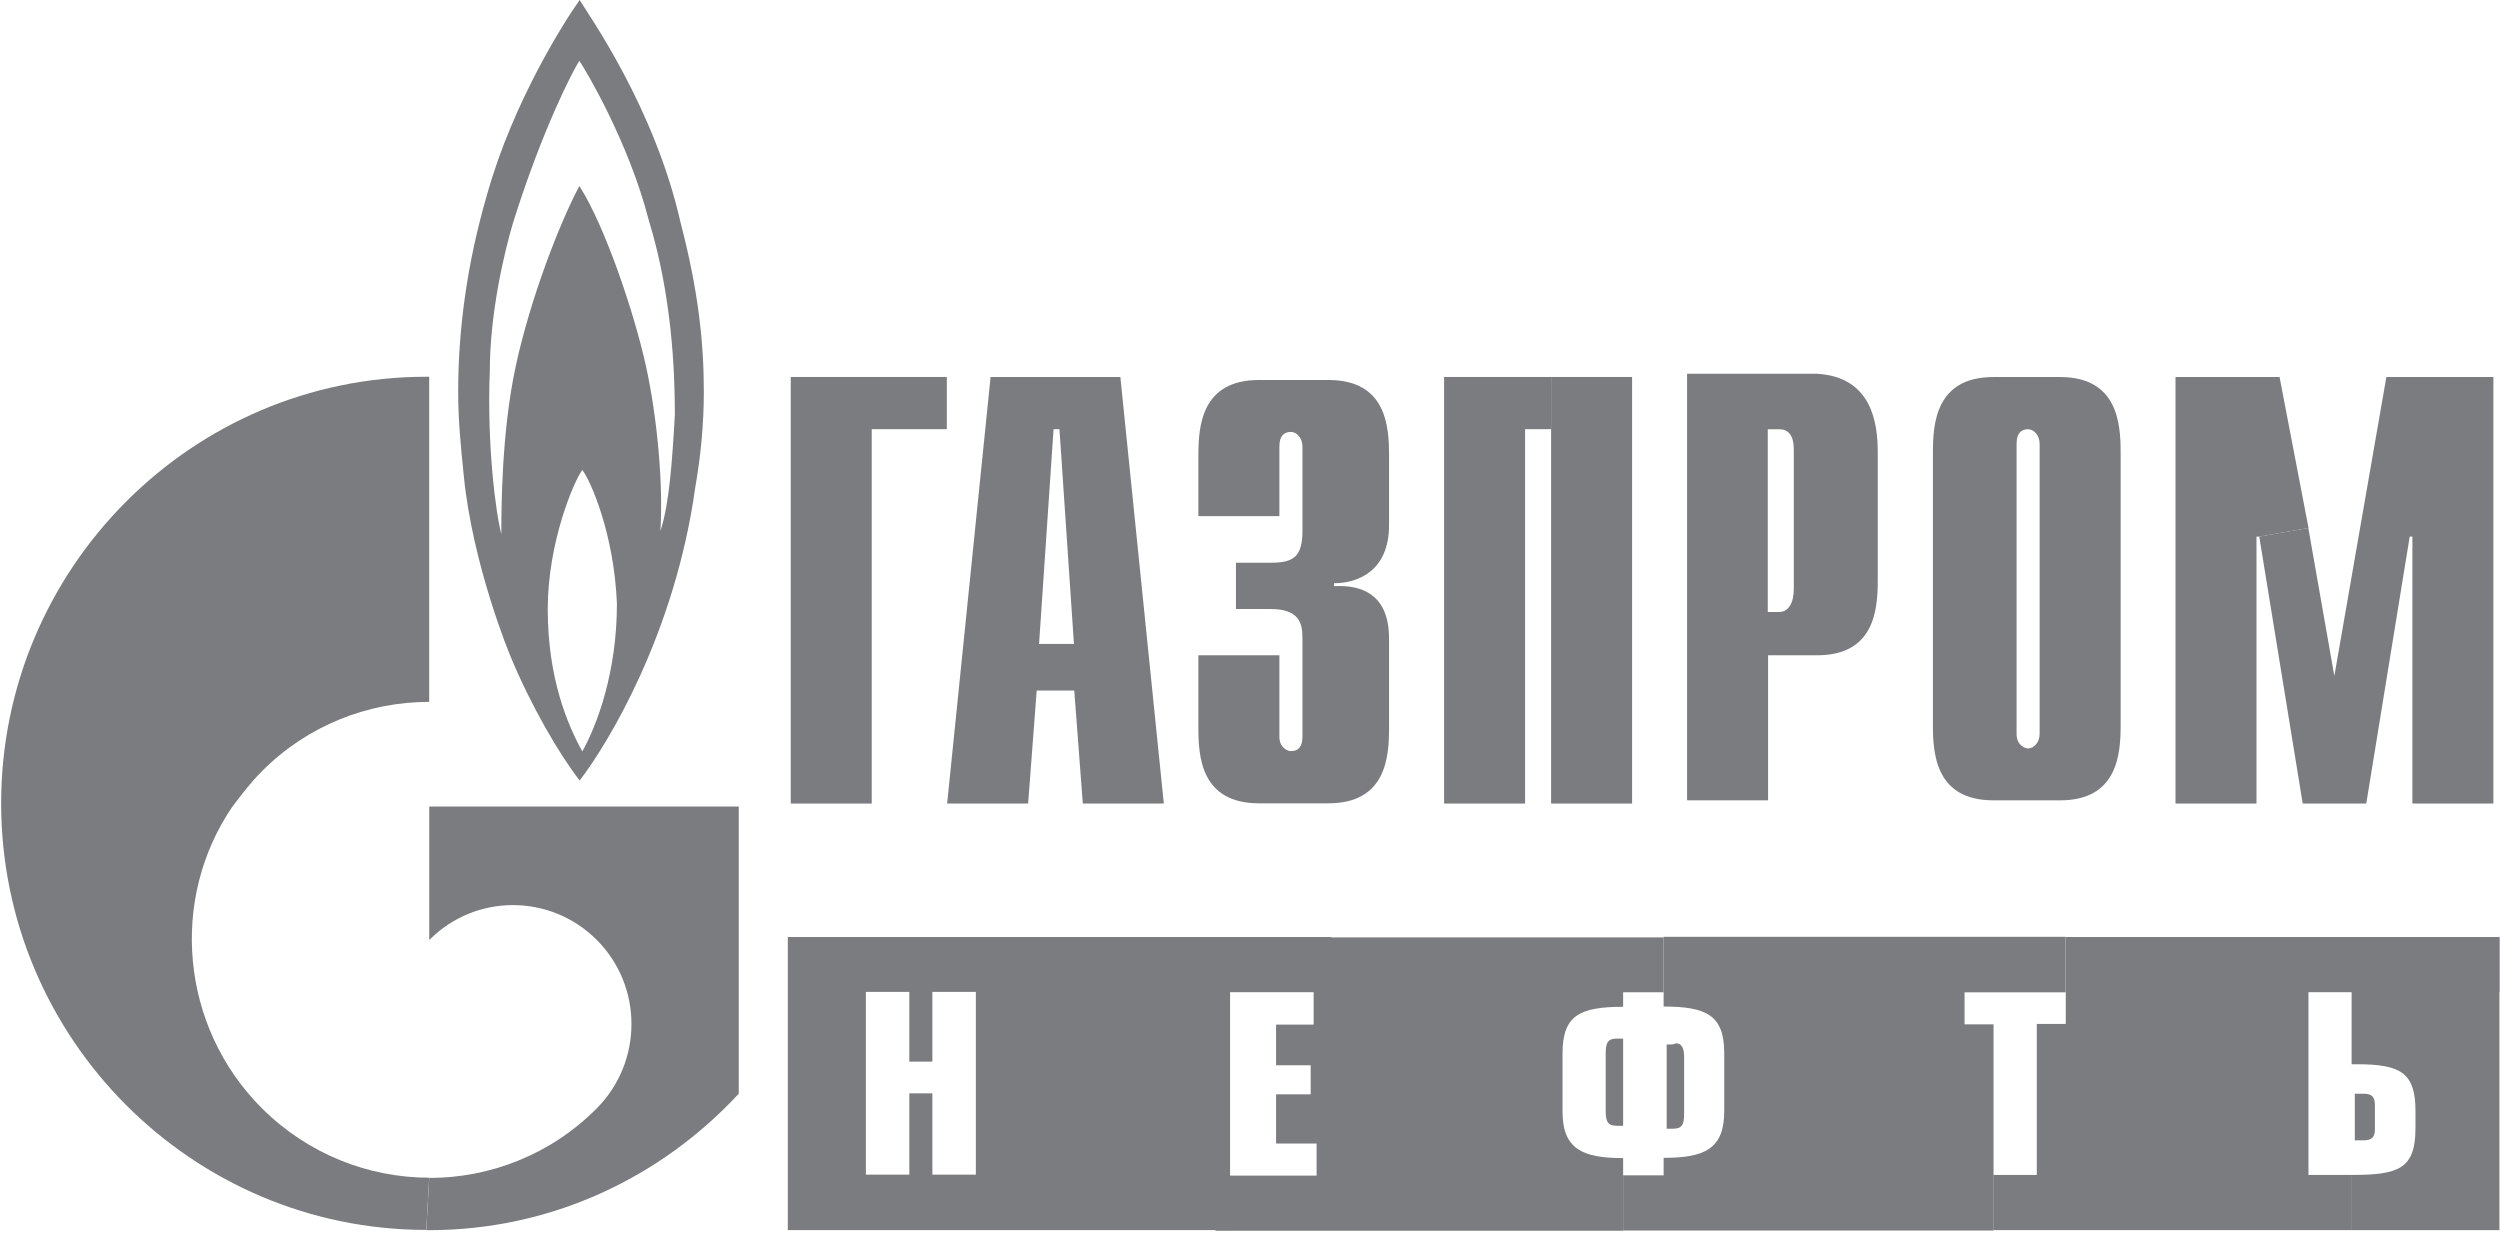
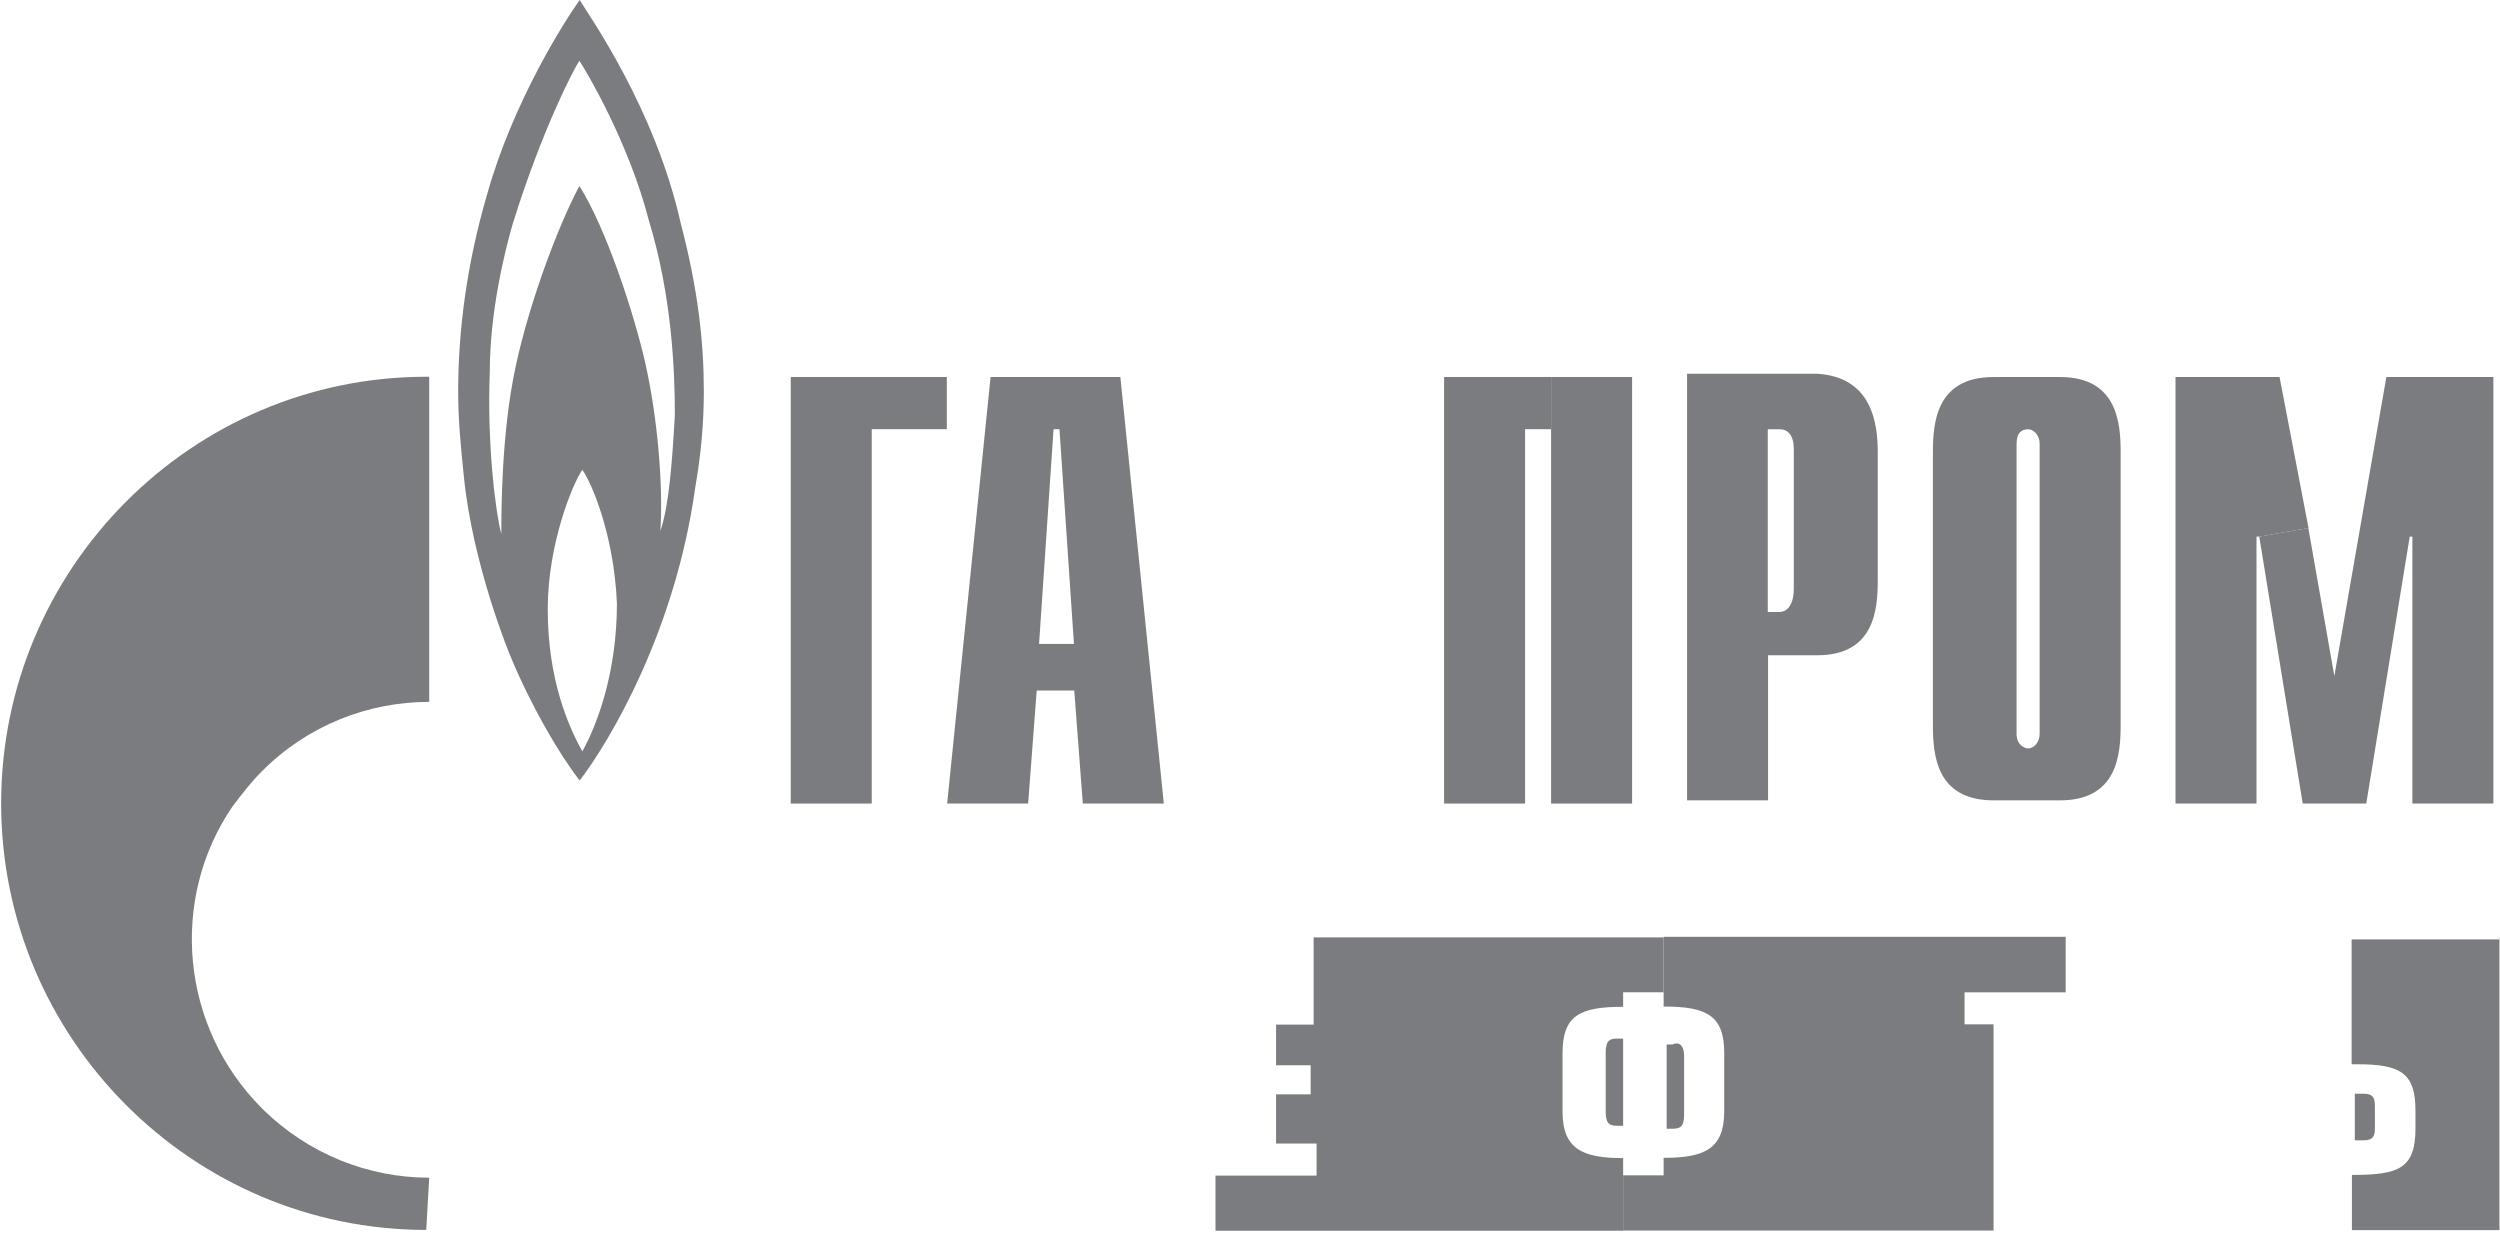
<svg xmlns="http://www.w3.org/2000/svg" width="144" height="71" viewBox="0 0 144 71" fill="none">
  <path d="M143.967 53.972V70.854H135.47V67.676C138.143 67.676 139.131 67.334 139.131 64.993V63.985C139.131 61.815 138.297 61.302 135.794 61.302H135.453V57.287V54.109H143.95V53.972H143.967Z" fill="#7B7C7F" />
  <path d="M143.619 21.714V46.285H138.953V30.907H138.8L136.297 46.285H132.636L130.133 30.907L132.959 30.411L134.458 38.938L137.455 21.714H143.619Z" fill="#7B7C7F" />
-   <path d="M118.988 53.972V57.15V58.979H117.319V67.676H114.816V70.854H135.471V67.676H132.968V57.15H143.968V53.972H118.988Z" fill="#7B7C7F" />
  <path d="M131.302 21.714L132.971 30.411L130.144 30.907H129.974V46.285H125.309V21.714H131.302Z" fill="#7B7C7F" />
  <path d="M117.483 42.273V25.562C117.483 25.066 117.142 24.725 116.819 24.725C116.478 24.725 116.155 24.895 116.155 25.562V42.273C116.155 42.939 116.649 43.11 116.819 43.11C117.142 43.11 117.483 42.768 117.483 42.273ZM122.149 26.057V41.76C122.149 43.435 121.978 46.1 118.658 46.1H114.827C111.489 46.1 111.336 43.418 111.336 41.76V26.057C111.336 24.383 111.506 21.717 114.827 21.717H118.658C121.978 21.717 122.149 24.4 122.149 26.057Z" fill="#7B7C7F" />
  <path d="M118.983 53.978V57.157H113.159V59.002H114.828V67.699V70.877H93.492V67.699H95.825V66.691C98.158 66.691 99.316 66.196 99.316 64.008V60.66C99.316 58.489 98.311 57.977 95.825 57.977V57.14V53.961H118.983V53.978Z" fill="#7B7C7F" />
  <path d="M103.323 33.917V25.886C103.323 25.049 102.982 24.724 102.488 24.724H101.824V35.25H102.488C102.999 35.25 103.323 34.754 103.323 33.917ZM108.159 26.057V33.404C108.159 35.079 107.988 37.744 104.668 37.744H101.841V46.1H97.176V21.529H104.668C107.835 21.717 108.159 24.399 108.159 26.057Z" fill="#7B7C7F" />
  <path d="M95.826 53.976V57.154H93.493V57.992C90.99 57.992 90.002 58.487 90.002 60.674V64.023C90.002 66.193 91.16 66.706 93.493 66.706V67.714V70.892H70.012V67.714H75.835V65.869H73.502V63.032H75.495V61.358H73.502V59.017H75.665V57.171V53.993H95.826V53.976Z" fill="#7B7C7F" />
  <path d="M94.009 21.714V46.285H89.344V24.721V21.714H94.009Z" fill="#7B7C7F" />
  <path d="M89.344 21.714V24.721H87.845V46.285H83.18V21.714H89.344Z" fill="#7B7C7F" />
-   <path d="M80.01 36.925V41.931C80.01 43.606 79.84 46.271 76.519 46.271H72.518C69.181 46.271 69.027 43.589 69.027 41.931V37.745H73.693V42.427C73.693 43.093 74.187 43.264 74.357 43.264C74.851 43.264 75.021 42.922 75.021 42.427V36.754C75.021 35.916 74.851 35.079 73.182 35.079H71.19V32.414H73.182C74.51 32.414 75.021 32.072 75.021 30.568V25.716C75.021 25.22 74.68 24.878 74.357 24.878C74.016 24.878 73.693 25.049 73.693 25.716V29.731H69.027V26.228C69.027 24.554 69.198 21.888 72.518 21.888H76.519C79.857 21.888 80.01 24.571 80.01 26.228V30.244C80.01 32.926 78.171 33.593 76.843 33.593V33.764C80.01 33.593 80.01 36.087 80.01 36.925Z" fill="#7B7C7F" />
-   <path d="M53.705 61.149V57.133H56.209V67.659H53.705V62.977H52.377V67.659H49.874V57.133H52.377V61.149H53.705ZM45.379 53.972V70.854H70.852V67.676V57.15H76.676V53.972H45.379Z" fill="#7B7C7F" />
  <path d="M61.859 37.092L61.025 24.721H60.685L59.85 37.092H61.859ZM64.533 21.714L67.036 46.285H62.37L61.877 39.775H59.714L59.22 46.285H54.555L57.058 21.714H64.533Z" fill="#7B7C7F" />
  <path d="M54.537 21.714V24.721H50.212V46.285H45.547V22.551V21.714H54.537Z" fill="#7B7C7F" />
-   <path d="M42.553 46.115V62.997C38.058 67.849 31.723 70.857 24.725 70.857H24.555L24.725 67.849C28.216 67.849 31.723 66.516 34.38 63.834C37.036 61.151 37.036 56.811 34.38 54.146C31.706 51.463 27.381 51.463 24.725 54.146V46.456H33.562H36.065H42.553V46.115Z" fill="#7B7C7F" />
  <path d="M33.542 43.281C34.377 41.778 35.535 38.77 35.535 34.755C35.364 30.739 34.036 27.732 33.542 27.066C33.048 27.732 31.55 31.252 31.55 35.08C31.55 39.095 32.708 41.778 33.542 43.281ZM38.872 23.888C38.872 21.376 38.702 17.036 37.373 12.696C36.216 8.185 33.712 3.998 33.372 3.503C33.031 3.998 31.209 7.518 29.541 12.867C29.047 14.541 28.213 18.044 28.213 21.393C28.042 25.562 28.553 29.578 28.877 30.756C28.877 29.424 28.877 24.913 29.711 21.068C30.545 17.224 32.214 12.883 33.372 10.713C34.87 13.054 36.539 18.061 37.203 21.068C37.867 24.076 38.208 27.92 38.038 30.586C38.548 29.065 38.719 26.57 38.872 23.888ZM40.541 22.555C40.541 24.4 40.37 26.229 40.047 28.074C38.889 36.429 35.058 42.786 33.389 44.956C32.214 43.452 30.562 40.616 29.387 37.762C29.387 37.762 27.225 32.585 26.714 27.407C26.544 25.733 26.391 24.229 26.391 22.555C26.391 19.052 26.884 15.207 28.059 11.192C29.558 5.844 32.555 1.162 33.389 0C33.883 0.837 37.714 6.185 39.212 12.867C40.217 16.711 40.541 19.718 40.541 22.555Z" fill="#7B7C7F" />
  <path d="M24.722 22.555V40.428C21.232 40.428 17.724 41.761 15.068 44.443C14.404 45.11 13.91 45.776 13.399 46.443C9.738 51.791 10.402 59.138 15.068 63.82C17.741 66.486 21.232 67.835 24.722 67.835L24.552 70.843C11.066 70.843 0.066 59.822 0.066 46.272C0.066 32.739 11.049 21.701 24.552 21.701H24.722V22.555Z" fill="#7B7C7F" />
  <path d="M136.131 62.998H135.637V65.682H136.131C136.624 65.682 136.795 65.511 136.795 65.016V63.682C136.795 63.169 136.624 62.998 136.131 62.998Z" fill="#7B7C7F" />
  <path d="M97.005 60.828V64.177C97.005 64.844 96.834 65.015 96.341 65.015H96V60.162H96.341C96.664 59.991 97.005 60.162 97.005 60.828Z" fill="#7B7C7F" />
  <path d="M93.493 59.993V64.846H93.152C92.659 64.846 92.488 64.675 92.488 64.008V60.66C92.488 59.993 92.659 59.822 93.152 59.822H93.493V59.993Z" fill="#7B7C7F" />
</svg>